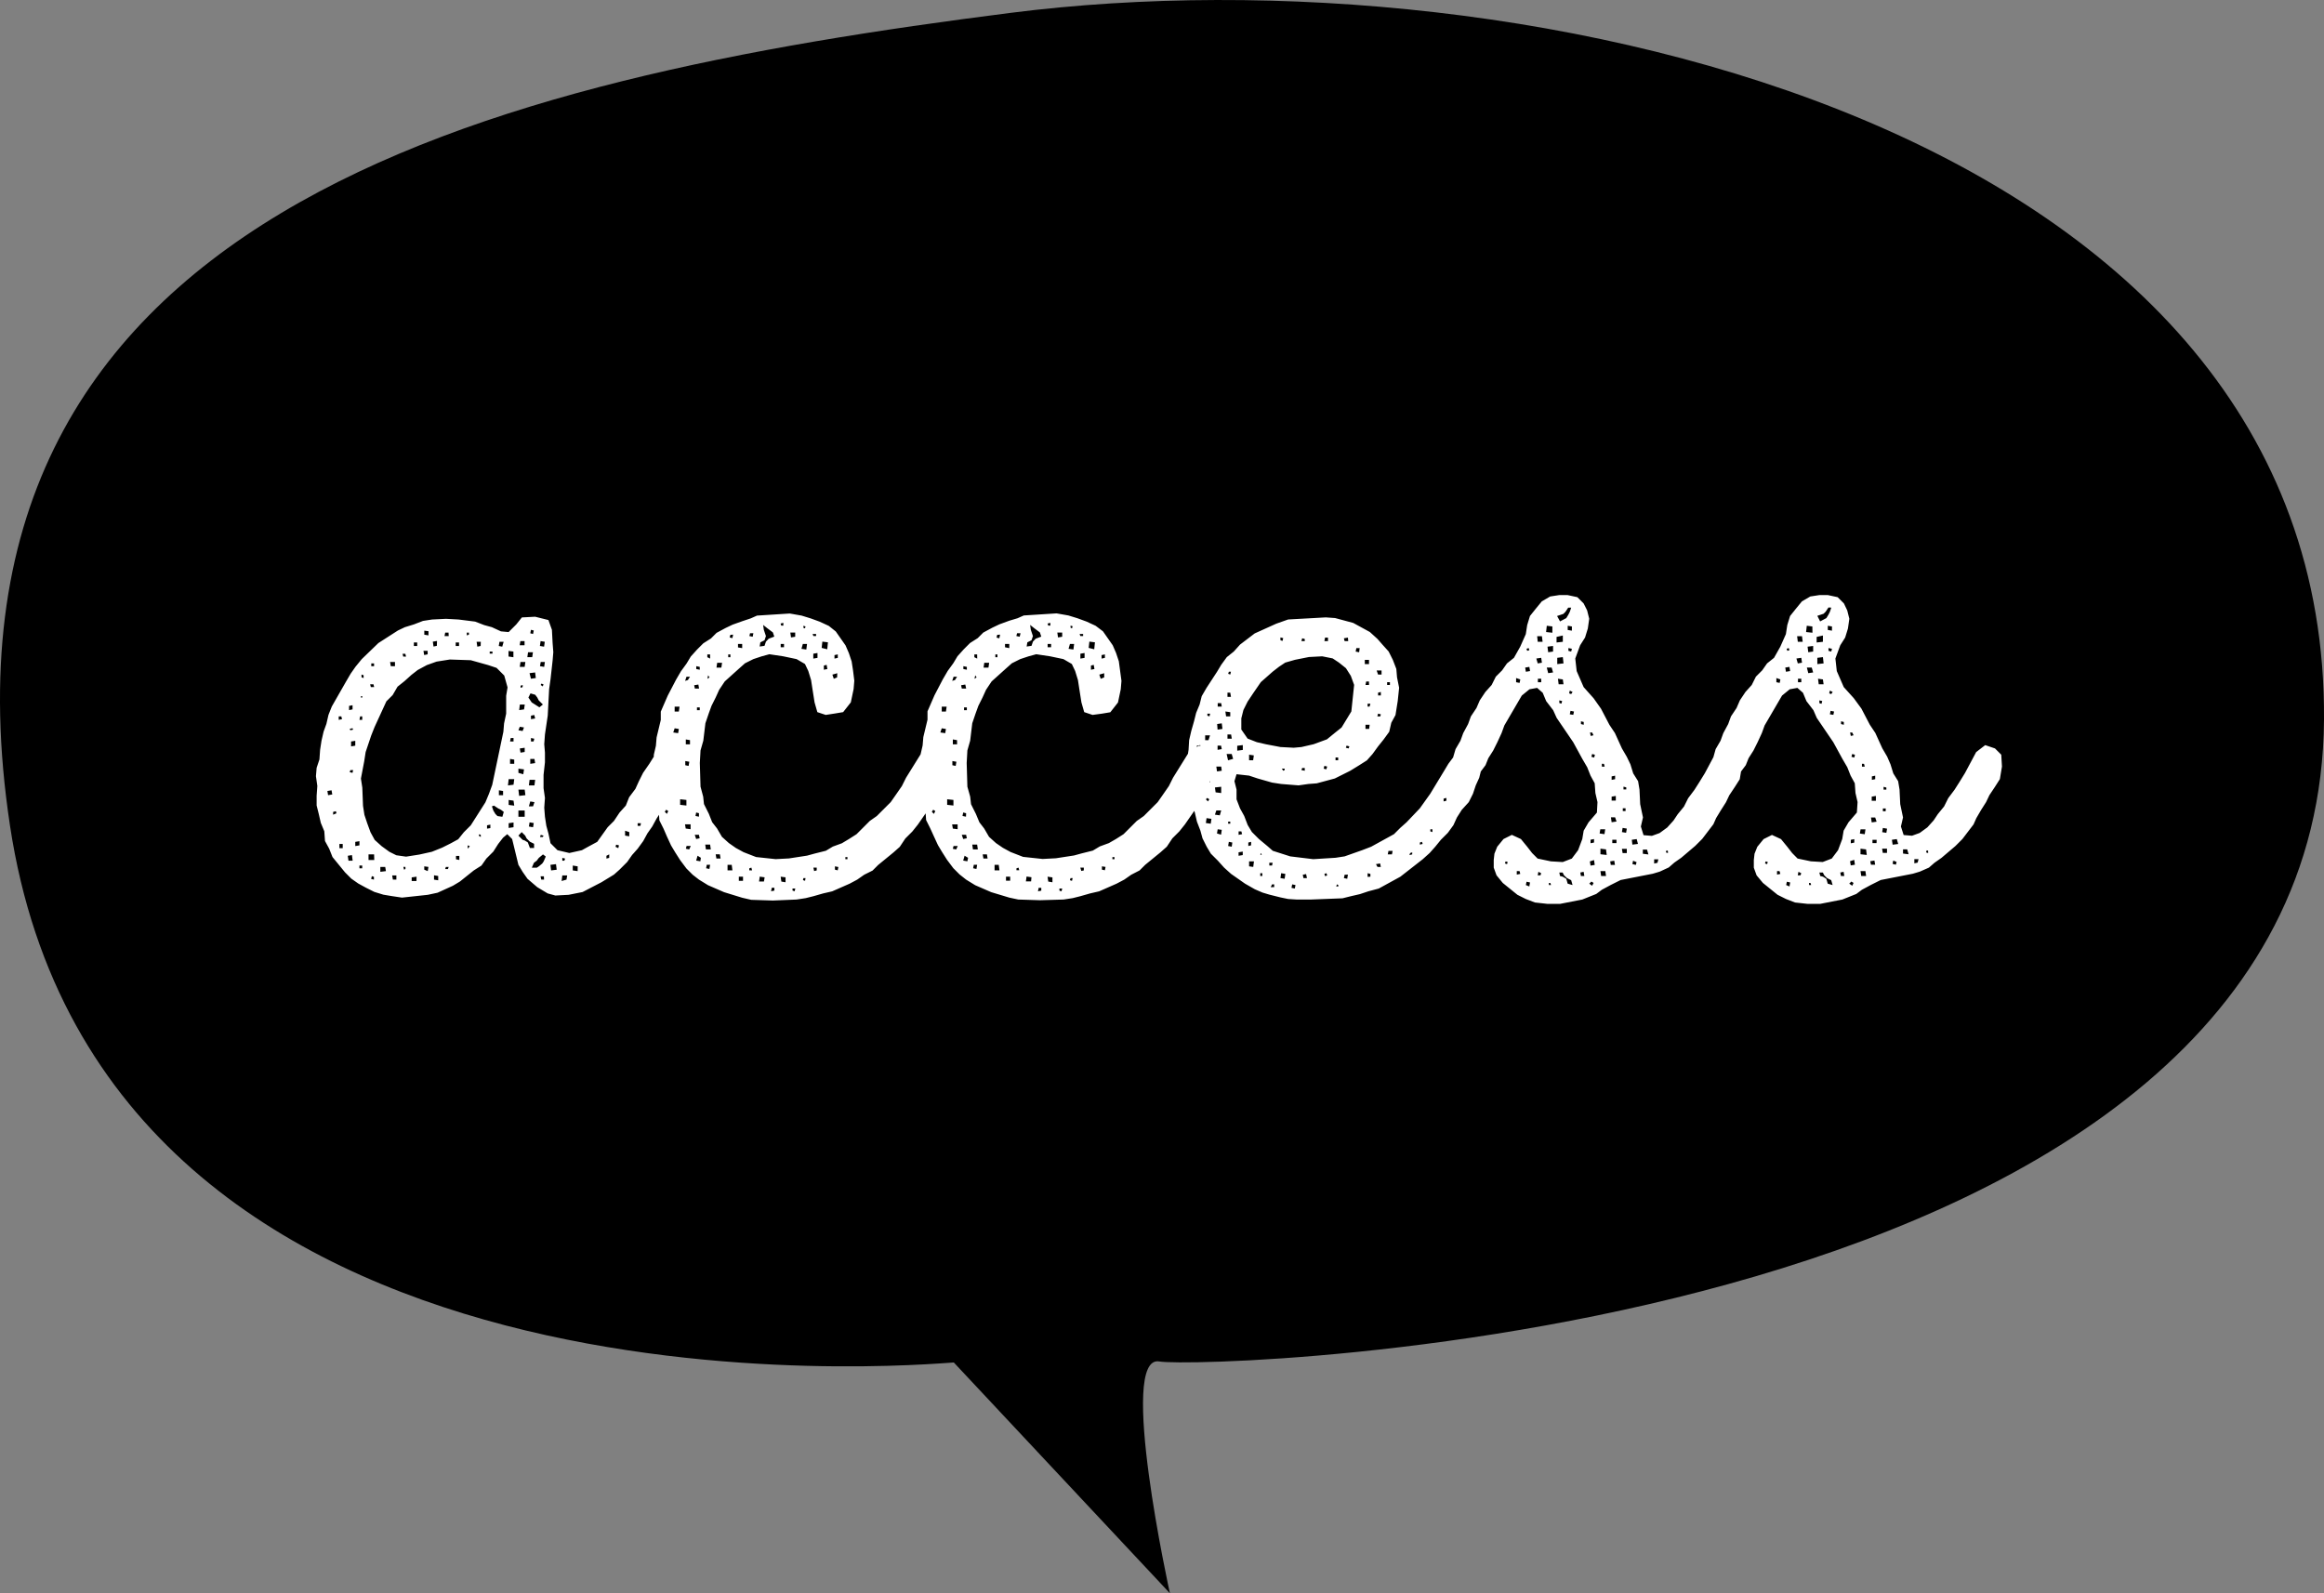
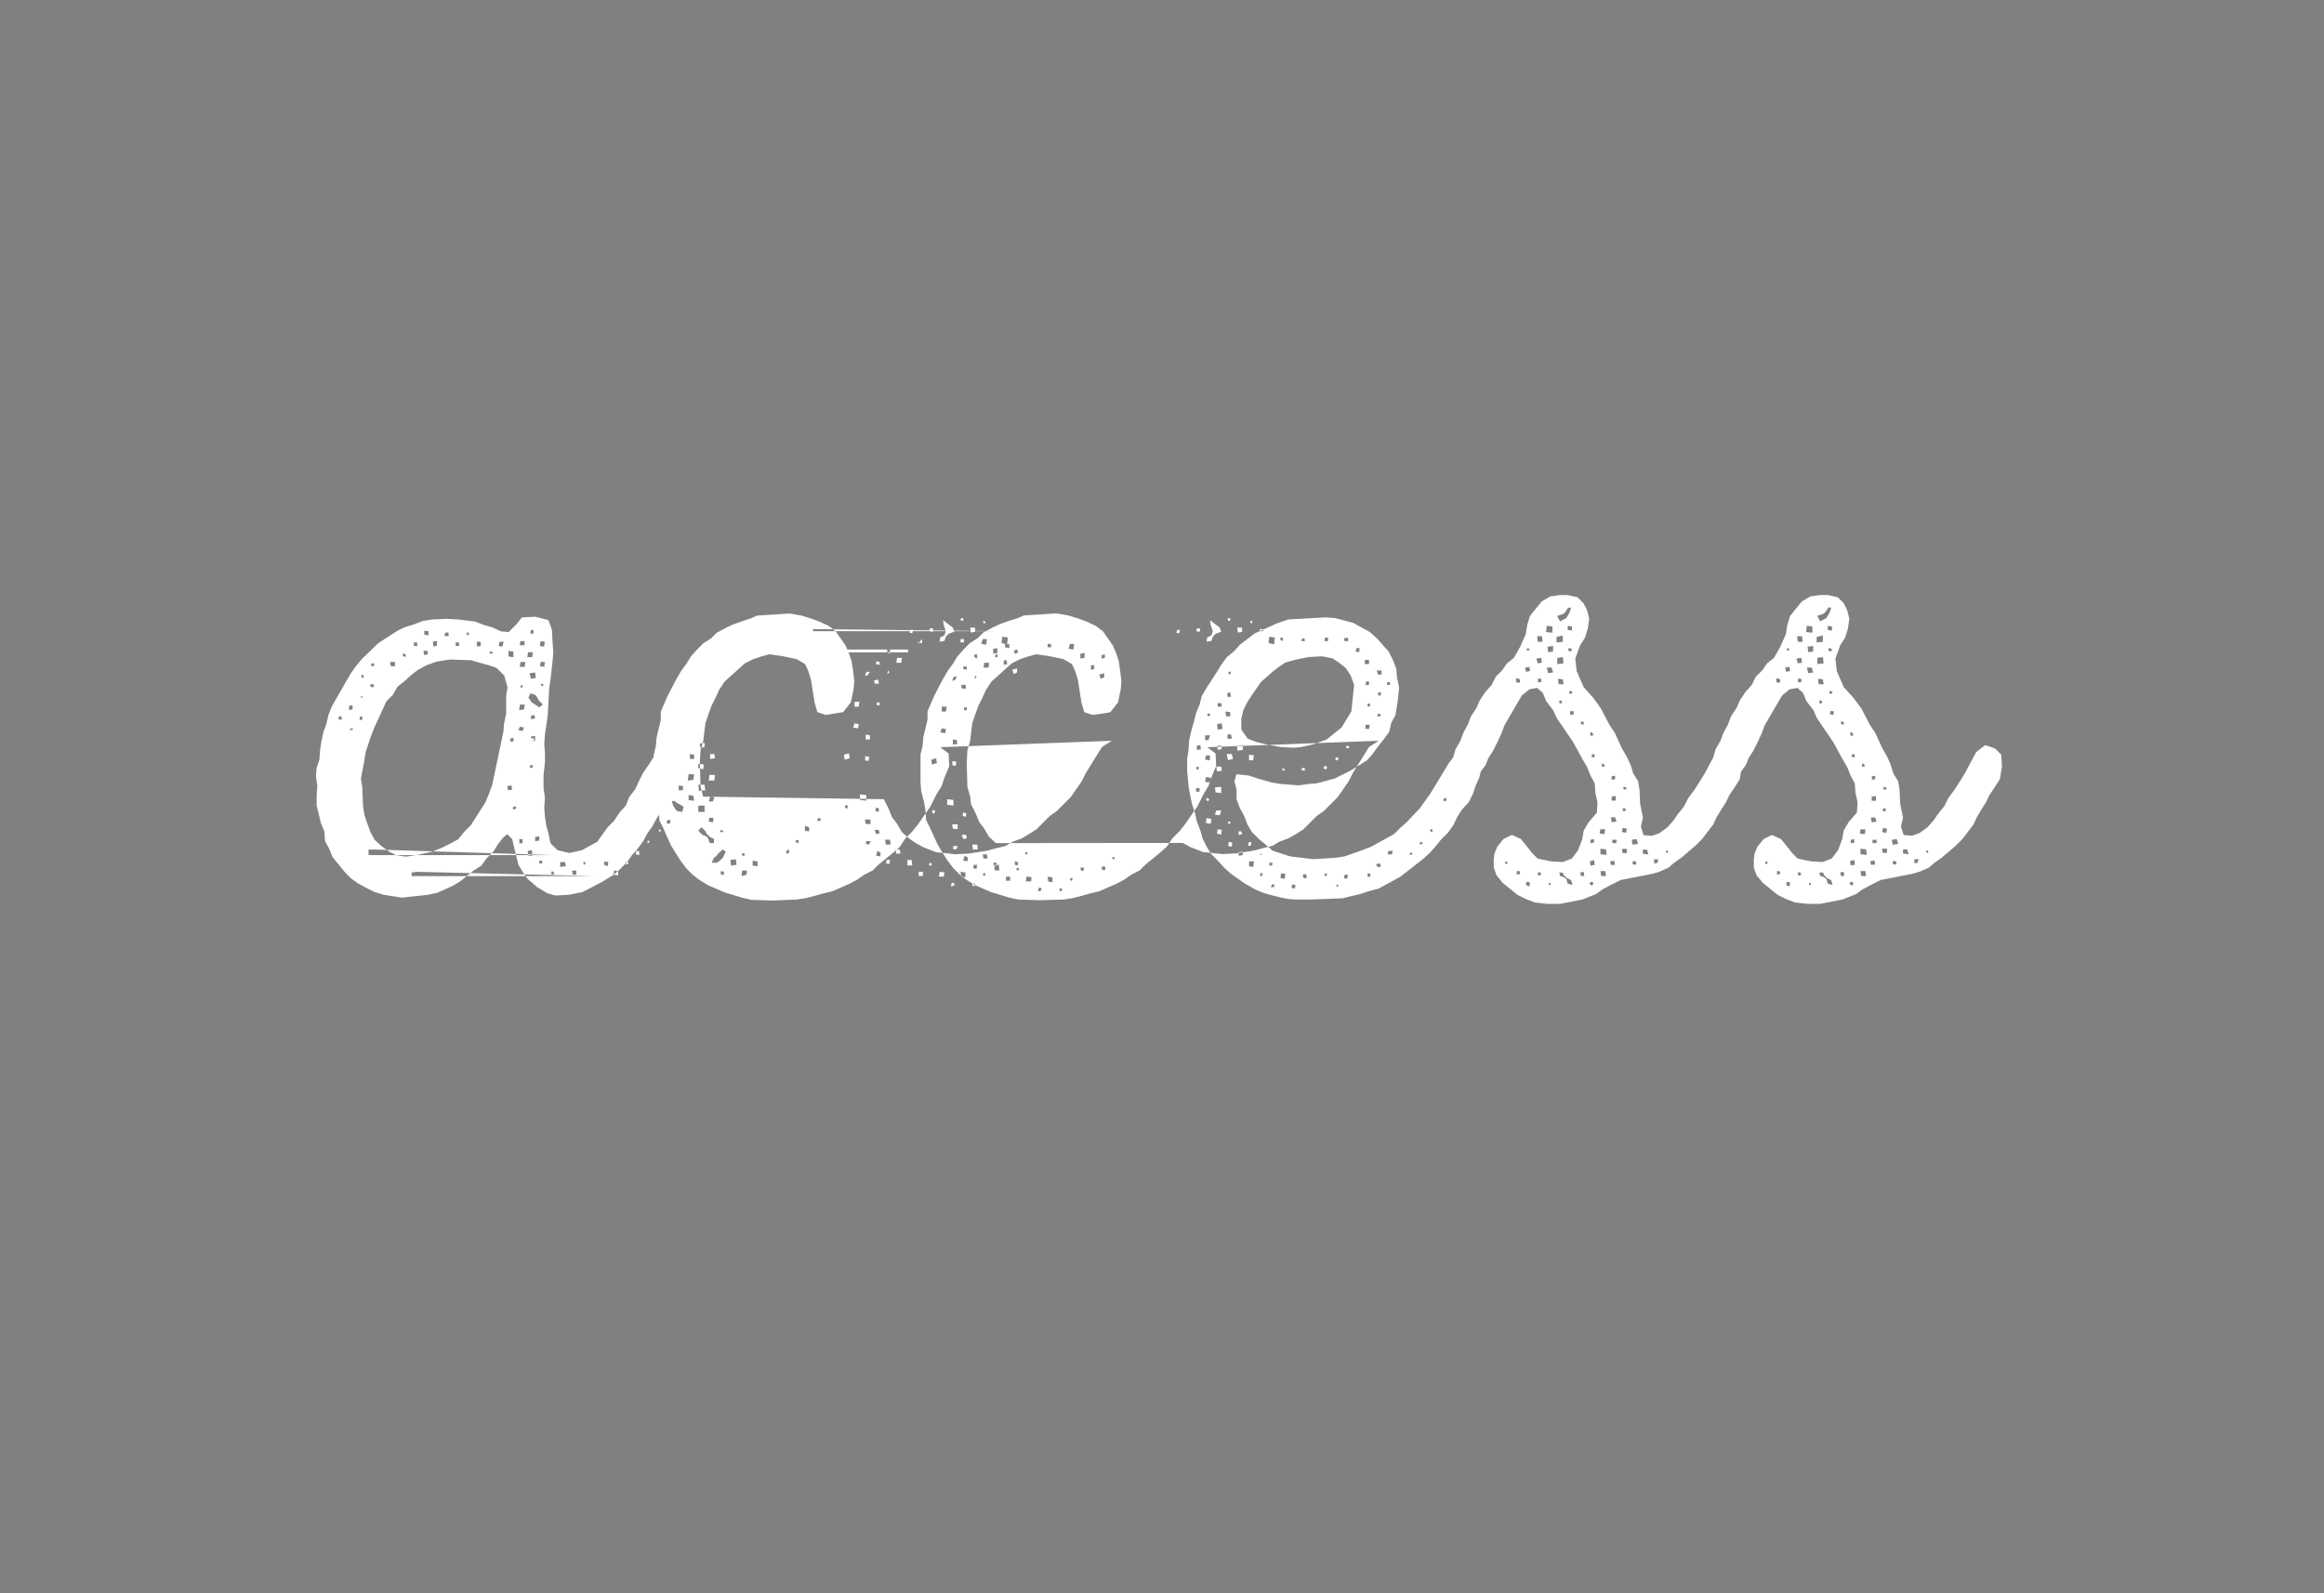
<svg xmlns="http://www.w3.org/2000/svg" width="70" height="48">
  <rect width="100%" height="100%" fill="#808080" stroke="none" />
-   <path data-name="パス 601" d="M28.729 41.047C27.788 41.1 3.1 43.4.3 24.869S14.815 2.372 30.451.386 70.124 3.874 70 21.681c-.132 18.695-33.8 19.572-35.076 19.336S35.238 48 35.238 48z" />
-   <path data-name="パス 6524" d="M12.108 27.042l.777-.084.294-.063.462-.21.21-.126.42-.336.231-.147.147-.21.21-.21.147-.231.147-.189.126-.105.147.147.189.777.126.21.147.21.294.252.315.189.231.063.4-.021.42-.084.567-.294.378-.231.167-.149.231-.231.147-.21.168-.189.168-.231.126-.231.147-.21.126-.231.147-.231.273-.5.107-.236.147-.231.084-.378-.042-.378-.21-.168-.279-.081-.231.21-.21.336-.189.273-.126.252-.105.231-.189.252-.1.252-.189.21-.168.252-.189.189-.315.441-.273.147-.189.105-.378.084-.357-.084-.21-.21-.063-.294-.063-.231-.042-.273-.021-.273.021-.294-.042-.294v-.4l.042-.378v-.294l-.021-.252.021-.294.084-.567.042-.8.042-.294.063-.567.021-.252-.021-.273-.021-.4-.105-.294-.4-.1-.4.021-.168.21-.231.231-.231-.021-.273-.126-.231-.063-.273-.105-.5-.063-.378-.021-.42.021-.273.042-.273.105-.273.084-.21.1-.588.378-.5.483-.189.231-.147.21-.147.252-.42.735-.1.252-.063.273-.084.231-.063.273-.042.273-.021.294-.084.252-.021.252.042.294-.021.294v.294l.063.252.063.273.105.252.021.294.126.231.1.252.378.462.189.189.21.147.231.126.252.126.273.084.252.042zm3.948-7.942l-.084-.021.021-.105.084.021zm-3.15-.084v.126l-.126-.021V19zm.609.147h-.126l.021-.105h.1zm.609-.042l-.063.021v-.084h.063zm-.966.336l-.1.021-.021-.147.126-.021zm2.642-.017h-.147l.021-.126h.126zm.588.042l-.126-.021.021-.147.126.021zm-1.911-.021l-.1.021-.021-.147h.126zm.546 0l.021-.126h.126l-.042.147zm-2.457-.105v.105h-.1v-.105zm1.26 0v.105h-.1v-.105zm-1.05.378l-.021-.126h.126v.105zm2.688-.105v.171l-.147-.021v-.168zm-.714 0h.084v.063h-.084zm1.281.168h-.147l.021-.147h.147zm-3.822-.1l.021.084h-.084l-.021-.084zm.8 5.964l-.378.084-.4.063-.294-.042-.21-.105-.231-.168-.21-.189-.126-.231-.1-.273-.084-.252-.042-.273-.021-.546-.042-.273.1-.525.042-.273.168-.5.1-.252.357-.777.189-.189.147-.252.21-.168.21-.189.189-.147.273-.147.294-.105.4-.063.63.021.525.147.252.084.231.231.1.357-.042.252v.539l-.063.294-.021.252-.336 1.6-.1.273-.105.252-.441.693-.21.21-.168.21-.231.126-.252.126zm-1.238-5.591l-.021-.126h.147v.126zm4.032.021h-.147l.021-.147h.147zm.588 0l-.126-.021.021-.126h.126zm-5.208-.021v-.084h.084v.084zm4.956.357l-.147.021-.042-.168.168-.021zm-5.25-.021v-.084l.063.021v.084zm5.481.21l-.021.063-.063-.042.021-.042zm-5.1.084h-.1l-.021-.084h.1zm4.41.021v-.063l.063-.021v.063zm.441.21l.063.084.042.084.126.126-.105.084-.231-.147-.1-.147.063-.126zm-5.208.084h-.042v-.042h.042zm4.725.378l.021-.168h.147l-.021.147zm-5.019-.021l-.105.021v-.126l.105-.021zm5.5.273l-.126.021v-.105l.1-.021zm-5.838-.063l.021.084-.1.021v-.105zm.63.105h-.084l.021-.105h.063zm4.83.336L15.615 22l.042-.105.126.021zm-5.124-.084l.021.042-.085.019-.021-.042zm4.746.4l.021-.105h.084v.105zm.63 0v-.105l.1.021-.021.084zm-5.418.147v-.147l.126-.021v.147zm5.229.042v.126l-.126.021-.021-.126zm-.315.483h-.126v-.147l.126.021zm.609-.147l.021.126-.147.021v-.147zm-.315.315l-.021.147-.147-.042v-.126zm-5.166.105l-.084-.021.021-.063h.084zm4.683.378l.021-.189h.168l-.021.168zm.819-.168l-.021.168h-.168l.021-.168zm-.294.462l-.189.021-.021-.189h.189zm-5.817-.021l-.126.021-.021-.126.126-.021zm5.145.021h-.126v-.147l.126.021zm.336.315l-.168-.021v-.15l.147.021zm.609-.105l-.042.126h-.126l.042-.147zm-1.218.105l.126.084.084.042.084.063-.042.147-.147-.021-.063-.063-.063-.105-.042-.126zm.924.336h-.189v-.189h.189zm-5.67-.105l-.1.042v-.084l.084-.021zm5.334.42l-.147.021V24.8l.147-.021zm.462-.021l.021-.126.126.021-.021.126zm3.36-.021h-.084v-.08h.1zm-4.62.084v-.1l.1-.021v.105zm4.284.231l-.126-.021v-.147l.126.042zm-3.15.126l-.064-.021-.126-.126.1-.105.105.105.042.084.1.1.126.063v.126h-.126l-.063-.168zm-1.323-.105l-.063-.042.021-.042.042.021zm1.785 0l.021-.063.084.021-.021.042zm-5.565.273v-.126l.126-.021v.126zm-.378.063h-.1v-.126h.1zm8.3 0l-.084-.042.021-.063.084.021zm-4.536 0v-.084l.063.021-.042.063zm-2.814.357H11.1v-.169h.168zm4.746.231l.063-.147.084-.063.063-.084.126-.105.084.063-.063.147-.042.063-.1.084-.063.042zm2.331-.4v.105l-.084.021v-.084zm-7.728.189h-.126l-.021-.147.126-.021zm3.213-.021l-.1-.021v-.1h.1zm3.165.021h-.063v-.084l.084.021zm-.4.294l-.021-.168.168-.021.021.168zm-5.69-.063h-.084v-.084h.084zm6.489.084l-.147-.021v-.147l.148.024zm-4.494-.126l-.021.126-.105-.044v-.1zm-1.281.126l-.168.021v-.147h.147zm.588-.126v.063l-.042.019-.021-.084zm1.281.063h-.084l.021-.063h.084zm-1.659.319l-.021-.126h.126v.126zm1.365.021l-.126-.021v-.13l.126.021zm3.864-.021l-.147.042.021-.168h.147zm-5.8-.084v.084l-.084-.021.021-.084zm5.124.084h-.084l-.021-.1h.1zm-3.843.042H12.4v-.109l.147-.021zm15.524-4.078l-.294.189-.483.777-.126.252-.189.273-.147.21-.42.42-.21.147-.4.4-.231.147-.21.126-.273.1-.21.126-.336.084-.231.063-.546.084-.4.021-.588-.063-.378-.147-.231-.126-.21-.147-.21-.189-.147-.252-.147-.189-.1-.252-.147-.294L21.18 24l-.08-.3-.021-.714.021-.378.084-.294.063-.525.1-.294.084-.231.126-.252.105-.231.168-.252.42-.378.189-.168.252-.126.252-.084.231-.063.42.063.4.084.252.147.1.21.084.273.042.273.063.4.084.294.252.084.273-.042.252-.042.231-.294.084-.4.021-.252-.038-.308-.042-.273-.084-.252-.1-.231-.294-.42-.21-.168-.273-.126-.273-.1-.273-.084-.357-.063-.987.063-.189.084-.252.084-.294.105-.21.1-.273.147-.168.168-.231.147-.189.189-.189.21-.126.21-.168.231-.147.252-.252.483-.21.483v.252l-.126.525-.021.252-.063.273v.84l.021.273.084.315.042.252.021.294.126.252.1.231.126.273.126.21.147.231.189.252.189.189.189.147.273.168.483.21.546.168.273.063.651.021.714-.03.273-.042L24.5 27l.294-.084.273-.063.525-.231.228-.122.21-.147.252-.126.168-.168.462-.378.189-.168.168-.252.21-.21.168-.21.378-.546.189-.378.147-.231.084-.252.147-.357-.021-.377-.252-.189zm-4.473-3.7v.084h-.063l-.021-.063zm-.525.567l-.042.126-.147.021.021-.126.126-.063.042-.126-.063-.189-.021-.147.126.1.168.126.042.126-.168.063zm1.176-.4l-.046-.016v-.063l.063.021zm-.294.126v.126l-.126.021-.021-.147zm-1.281.126l-.1-.021.021-.084h.1zm1.911-.021H24.5l-.024-.062h.105zm-2.5-.042l-.021.105-.084-.021.023-.079zm2.835.441l-.168-.042.021-.189.168.021zm-2.562-.161v.126l-.126-.021V19.4zm1.26 0v.1h-.1v-.1zm.693 0l-.021.168-.147-.021.042-.147zm.315.42l-.126.021v-.147l.126-.021zm-3.234.021l-.084-.042v-.084h.084zm.546-.042v-.084H22v.085zm3.3.021l-.1.021v-.105l.1-.021zm-3.507.294h-.147l.021-.147h.147zm3.087.063v-.126l.084-.021.021.126zm-3.738 0l-.105-.021v-.086l.105.021zm4.137.231l-.1.042-.042-.126.147-.042zm-3.906.042l.021-.105.042.063zm-.672.063l.042-.126h.105l-.063.1zm.42.231h-.126l-.021-.1.126-.021zm-.609.693h-.126v-.147h.147zm.546-.042v-.084h.084v.084zm-.567.693l-.147-.021.042-.126.126.021zm.357.336h-.126v-.147l.126.021zm-.63.42l.021.147-.147.042-.027-.149zm.609.105l-.021.126-.1-.021v-.126zm-.087 1.151v.168l-.189-.021v-.168zm-.588.42l-.063-.063.042-.063.063.042zm.966.084l-.105-.021.021-.105.084.021zm-.252.231v.147l-.147-.021-.021-.126zm.168.441l-.042-.126h.126l.021.105zm.441.315h-.147l-.021-.147h.147zm-.651 0l-.1-.021.021-.084h.126zm.945.273h-.126l-.021-.126h.126zm-.609.084l-.126-.021.042-.147.1.063zm4.431-.063h-.063v-.063h.063zm-4.158.294l-.1-.021.021-.105h.1zm.693.042h-.147v-.166h.126zm3.192-.1l-.021.1-.083-.021v-.1zm-2.6.1h-.084v-.061l.063-.021zm1.869.021l-.022-.103h.1v.084zm-2.142.294h-.126v-.124h.126zm.63.021h-.147l.021-.147.147.021zm.651-.126v.149l-.126-.021-.021-.147zm.588.105l-.063-.021.014-.061h.063zm-.924.21v.084l-.1.021.021-.105zm.63.021l-.021.084-.063-.021v-.061zm12.155-4.303l-.294.189-.483.777-.126.252-.189.273-.147.21-.42.42-.21.147-.4.4-.231.147-.21.121-.273.1-.21.126-.336.084-.231.063-.546.084-.4.021-.588-.063-.378-.147-.231-.126L30 25.4l-.21-.189-.147-.252-.143-.185-.105-.252-.147-.294-.026-.228-.084-.3-.021-.714.021-.378.084-.294.063-.525.1-.294.084-.231.126-.252.105-.231.168-.252.42-.378.189-.168.252-.126.252-.084.231-.063.42.063.4.084.252.147.1.21.084.273.042.273.063.4.084.294.252.084.282-.038.252-.042.231-.294.084-.4.021-.252-.042-.312-.037-.277-.084-.252-.1-.231-.294-.42-.222-.168-.273-.126-.273-.1-.273-.084-.357-.063-.987.063-.189.084-.248.074-.3.11-.21.1-.273.147-.168.168-.231.147-.189.189-.189.21-.126.21-.168.231-.147.252-.252.483-.21.483v.252l-.126.525-.021.252-.063.273v.84l.021.273.084.315.042.252.021.294.126.252.105.231.126.273.126.21.147.231.189.252.189.189.197.156.273.168.483.21.544.164.271.058.651.021.714-.021.273-.042.231-.058.294-.084.273-.063.525-.231.231-.122.21-.147.252-.13.168-.168.462-.378.189-.168.168-.252.21-.21.168-.21.378-.546.189-.378.143-.231.084-.252.147-.357-.017-.373-.252-.189zm-4.473-3.7v.084h-.063l-.021-.063zm-.525.567l-.042.126-.147.021.021-.126.126-.063.042-.126-.063-.189-.021-.147.126.1.168.126.042.126-.168.063zm1.176-.4l-.042-.021v-.063l.063.021zm-.294.126v.126l-.126.021-.021-.147zm-1.281.126l-.1-.021.021-.084h.105zm1.911-.021h-.084l-.021-.062h.105zm-2.5-.042l-.024.11-.084-.021.021-.084zm2.835.441l-.168-.042.021-.189.168.021zM30.4 19.4v.126l-.128-.026v-.1zm1.26 0v.1h-.105v-.1zm.693 0l-.021.168-.147-.021.042-.147zm.315.42l-.126.021v-.147l.126-.021zm-3.234.021l-.086-.041v-.084h.084zm.546-.042v-.084h.063v.085zm3.3.021l-.1.021v-.105l.1-.021zm-3.507.294h-.147l.021-.147h.147zm3.087.063v-.126l.084-.021.021.126zm-3.738 0l-.105-.021v-.086l.105.021zm4.137.231l-.105.042-.042-.126.147-.042zm-3.906.042l.021-.105.042.063zm-.672.063l.042-.126h.105l-.063.1zm.42.231h-.131l-.021-.1.126-.021zm-.609.693h-.126v-.147h.147zm.546-.042v-.084h.084v.084zm-.567.693l-.147-.021.042-.126.126.021zm.357.336H28.7v-.147l.126.021zm-.63.42l.021.147-.147.042-.021-.147zm.609.105l-.021.126-.1-.021v-.126zm-.089 1.151v.168l-.189-.021v-.168zm-.588.42l-.063-.063.042-.063.063.042zm.966.084l-.105-.021.021-.105.088.022zm-.252.231v.147l-.144-.019-.021-.126zm.168.441l-.042-.126h.13l.021.105zm.441.315h-.147l-.021-.147h.147zm-.651 0l-.102-.019.021-.084h.126zm.945.273h-.126l-.021-.124h.126zm-.609.084l-.126-.021.042-.147.105.063zm4.431-.063h-.063v-.063h.063zm-4.158.294l-.1-.021.021-.105h.1zm.693.042h-.147v-.166h.126zm3.196-.103l-.021.1-.088-.018v-.1zm-2.6.1h-.084v-.058l.063-.021zm1.869.021l-.029-.1h.105v.084zm-2.142.294h-.126v-.121h.126zm.63.021H30.9l.021-.147.147.021zm.643-.121v.147l-.126-.021-.021-.147zm.588.105l-.063-.021.021-.063h.063zm-.924.21v.084l-.1.021.021-.105zm.63.021l-.021.084-.063-.021v-.063zm7.057.331h.441l.945-.037.252-.063.273-.063.252-.084.315-.084.651-.357.672-.525.21-.189.168-.189.17-.209.21-.21.168-.231.105-.231.147-.231.21-.231.126-.252.084-.252.105-.231.1-.4-.021-.315-.21-.189-.252-.084-.294.231-.252.336-.126.21-.42.693-.315.441-.4.42-.189.168-.189.189-.687.378-.273.105-.527.186-.273.042-.672.042-.693-.084-.525-.168-.168-.147-.252-.21-.21-.21-.126-.21-.105-.273-.126-.228-.105-.273v-.294l-.063-.252.063-.21.378.042.252.084.441.126.273.042.525.042.294-.042.252-.019.546-.147.462-.231.273-.168.231-.147.168-.189.168-.231.168-.21.168-.231.063-.273.126-.231.067-.422.042-.4-.063-.315-.021-.252-.105-.273-.126-.252-.189-.21-.147-.168-.231-.21-.5-.273-.546-.147-.281-.02-1.133.063-.357.126-.651.294-.441.336-.189.21-.21.168-.168.231-.126.21-.315.483-.147.252-.063.252-.105.252-.063.252-.084.294-.064.277-.017.29-.042.273v.378l.042.441.042.252.063.294.084.252.063.273.105.273.063.231.126.252.126.21.21.21.189.21.21.189.42.294.294.168.231.1.21.063.336.084.228.047zm-.4-7.875l-.021.084-.063-.021v-.084zm1.349.089h-.109l.021-.105H40zm.609 0H40.5l-.021-.084.121-.021zm-1.309-.063v.063h-.1l.021-.084zm1.638.4l-.105-.021.021-.105h.1zm-3.36 2.6l-.189-.273v-.336l.063-.252.126-.252.168-.252.231-.336.357-.315.189-.147.189-.126.294-.084.42-.084.4-.021.315.063.189.126.21.168.147.231.1.273-.084.8-.294.483-.21.168-.231.189-.4.147-.368.085-.231.021-.4-.021-.441-.084-.273-.063zm3.657-2.244h-.126v-.126h.126zm.378.315h-.105l-.042-.122h.147zm-4.557 0l-.063-.022.021-.063h.063zm4.179.315h-.106l.021-.105h.084zm.546 0v-.084h.084v.084zm-.189.21v.105h-.084v-.084zm-4.62.147v-.126h.084l.021.126zm-.172.294h-.122v-.105h.105zm4.452 0h-.059V21.2h.084zm-4.322.294l-.021-.147.147.021v.126zm-.5 0l-.063-.021V21.5h.084zm5.145 0h-.088l.021-.082.084.021zm-4.914.231l.139-.021.021.168-.147.021zm4.578.147h-.11v-.126h.126zm-4.158.168l.021.126h-.13v-.126zm-.781.172v-.147h.147l-.047.147zm-.126.273l-.126.021v-.126l.105-.021zm1.092.042v-.147l.168-.021v.147zm-.466-.046l-.126.021v-.126h.105zm3.759-.105l.084.021-.021.063-.084-.021zm-3.57.441l-.042-.189h.153l.042.147zm.777-.147l-.021.147h-.122v-.168zm-1.323.147l-.143-.021.021-.126h.126zm3.864-.084v.084h-.08v-.084zm-.357.357l-.08-.021.021-.084.084.021zm-3.839-.063l-.021.085-.063-.042.021-.063zm.546.126l-.021-.147h.147l.017.126zm2.643-.021l-.1-.02.021-.063h.079zm-.606-.02l-.042.021-.042-.064h.084zm-2.226.23l-.021.147-.147-.021.021-.147zm.315.273v.189l-.168-.021-.021-.147zm-.756.147v-.105h.105v.105zm.357.294l-.063-.063.042-.042.063.042zm7.182-.021l-.084.021v-.084l.084-.021zm-6.825.441l-.147-.021.042-.126h.147zm-.42.231l.021-.147.147.021-.021.147zm.735-.042v.063h-.063v-.063zm-.4.357l.021-.126.123.016-.021.147zm6.489-.042l-.063-.021v-.063h.063zm-5.733.063l-.105.021v-.105h.084zm-.42.357l.021-.126.105.021-.018.126zm.608-.105l.084-.021v.105l-.084.021zm5.23-.021l.021.063-.084.021v-.063zm-1.03.378l.021-.105h.126l-.021.105zm-4.494.042v-.105l.126-.021v.105zm5.23-.042l-.084.021.022-.061.063-.021zM38 25.761l-.041-.021.021-.04.02.04zm-.252.357l-.125-.018v-.15h.147zm.567-.042h-.083v-.084h.1zm3.255-.063l.021.105h-.1l-.046-.084zm-3.548.294v.084h-.063v-.084zm.672.168l-.126-.021.021-.147.126.021zm1.281-.1l-.063.021-.021-.068.063-.021zm1.218.042v-.11l.084.021v.084zm-1.827.037h-.105l-.021-.1.1-.021zm1.234-.105l-.021.126-.1-.021.021-.1zm-2.221.294v.084h-.105l.042-.084zm.521.105l.021-.105.1.021-.021.105zm1.348-.042l.021-.063.042.021v.042zm5.985.483l.378.042h.378l.671-.131.42-.168.168-.126.273-.147.294-.147.966-.189.21-.063.273-.126.168-.147.21-.147.42-.357.21-.21.336-.441.084-.189.148-.243.147-.231.1-.21.168-.252.147-.231.063-.378-.021-.357-.189-.189-.294-.1-.273.21-.336.63-.168.273-.147.231-.189.252-.126.252-.189.231-.126.189-.189.21-.231.168-.231.084-.252-.021-.08-.261.063-.273-.084-.4-.021-.441-.042-.252-.147-.234-.084-.273L49 22.8l-.147-.252-.21-.462-.168-.252-.252-.483-.223-.315-.3-.336-.21-.483-.042-.378.147-.4.147-.231.084-.273.042-.294-.063-.252-.105-.209-.189-.189-.294-.063h-.252l-.273.042-.252.147-.189.231-.168.21-.083.273-.042.273-.168.378-.189.336-.21.168-.147.21-.189.189-.126.252-.189.21-.168.252-.1.231-.168.252-.084.231-.147.273-.084.231-.147.252-.105.357.042.378.21.168.231.084.273-.168.252-.336.084-.21.147-.231.126-.252.126-.273.084-.231.525-.9.231-.189.231-.042.168.147.105.252.21.273.105.231.5.735.273.5.147.252.1.252.126.231.021.294.063.273-.017.316-.252.294-.147.252-.042.252-.126.336-.189.252-.273.105-.357-.021-.4-.084-.166-.166-.148-.191-.189-.231-.273-.126-.252.126-.189.231-.084.21-.021.189v.231l.084.231.189.231.441.357.252.126zm1.092-8.883l-.042.126-.042.084-.063.105-.189.1-.089-.163.189-.063.063-.063.084-.126zm-.567.756l-.189-.021.021-.189.168.021zm.588-.189V19l-.126-.021v-.126zm-.462.483v-.168l.189-.042v.189zm-.441-.189l.021.168h-.147l-.017-.168zm.189.483l-.021-.168.168-.021v.168zm-.588-.126l.021.063-.065.021-.021-.063zm1.281.105l-.084-.021v-.084l.105.021zm-.231.357l-.189.021v-.189l.168-.021zm-.777 0l-.042-.147.147-.021.021.147zm-.231.231l-.126.021-.021-.126.126-.021zm.693.042l-.147.021-.042-.168h.147zm-.987.21l-.021.105-.105-.021v-.126zm.63-.021v.105h-.1v-.105zm.672.168h-.147l-.021-.168.147.021zm.273.231l-.042.063-.063-.021.021-.084zm-.315.273l-.022.08-.063-.021V21.1zm.231.4l.021-.105.105.021-.021.1zm.42.231v.084l-.084-.021v-.084zm.294.4l-.084.021-.021-.105h.063zm.021.672l-.084-.023.021-.084.084.021zm.294.189l.021.084h-.084v-.086zm.336.462l-.105.021v-.105l.105-.021zm.252.226l.084.021v.063H48.9zm-.231.42h-.126V24l.126-.021zm.294.315h-.084v-.084h.084zm-.42.336l-.021-.147h.126l.042.126zm.457.192l-.021.126-.126-.021.021-.126zm-.672.168l-.147-.021.021-.126h.147zm-.42.168l.105-.021v.105l-.105.021zm1.428.126l-.168.021-.017-.146.147-.021zm-.647-.025h-.126v-.1h.126zm-.315.189l.021.168-.189-.021v-.168zM49 25.7h-.126l-.021-.126H49zm.609-.105l.042.147-.168-.021v-.126zm.63.042v.063l-.063-.021.021-.063zm-.315.357l-.1.021v-.126h.126zm-1.89.063l-.126.021-.021-.126.126-.042zm.588-.126l.021.126h-.126l-.017-.107zm.546.1l.021-.1.105.042-.021.084zm-3.839-.018l.021-.063.063.021-.021.063zm.462.315l-.105.021v-.105h.084zm2.436.063l-.021-.147h.147l.021.147zM46.4 26.37h-.084l.021-.105.084.042zm1.218.021l-.018-.105.1-.021.021.126zm-.42.063l.126.063.042.147-.147-.042-.042-.147-.105-.063-.084-.021-.021-.105h.1l.042.084zm-1.134.252l-.105-.042.021-.1.105.021zm1.89-.021l-.084-.063.063-.063.067.041zm-1.3-.021V26.6h.042l.021.063zm7.413.525l.378.042h.378l.67-.131.42-.168.168-.126.273-.147.294-.147.966-.189.21-.063.276-.121.168-.147.21-.147.42-.357.21-.21.336-.441.084-.189.147-.252.147-.231.1-.21.168-.252.147-.231.063-.378-.021-.357-.189-.189-.294-.1-.273.21-.336.63-.168.273-.147.231-.189.252-.126.252-.189.231-.126.189-.189.21-.231.168-.231.084-.252-.021-.082-.257.063-.273-.084-.4-.021-.441-.042-.252-.146-.234-.084-.273-.1-.231-.147-.252-.21-.462-.168-.252-.252-.483-.231-.315-.3-.332-.21-.483-.042-.378.147-.4.147-.231.084-.273.042-.294-.063-.251-.1-.21-.189-.189-.294-.063H54.8l-.273.042-.252.147-.189.231-.168.21-.084.273-.042.273-.168.378-.189.336-.21.168-.147.21-.189.189-.126.252-.189.21-.168.252-.1.231-.168.252-.084.231-.147.273-.084.231-.147.252-.1.357.042.378.21.168.231.084.273-.168.252-.336.084-.21.147-.231.126-.252.126-.273.084-.231.525-.9.231-.189.231-.042.168.147.105.252.21.273.1.231.5.735.273.5.147.252.1.252.126.231.021.294.063.273-.021.315-.252.294-.147.252-.042.252-.126.336-.189.252-.273.105-.357-.021-.4-.084-.163-.165-.147-.189-.189-.231-.273-.126-.252.126-.189.231-.084.21-.021.189v.231l.084.231.19.228.441.357.252.126zm1.092-8.883l-.042.126-.042.084-.063.105-.189.1-.084-.168.189-.063.063-.063.084-.126zm-.567.756l-.192-.021.021-.189.168.021zm.588-.189V19l-.126-.021v-.126zm-.462.483v-.168l.189-.042v.189zm-.441-.189l.021.168h-.147l-.021-.168zm.189.483l-.021-.168.168-.021v.168zm-.588-.126l.021.063-.063.021-.021-.063zm1.281.105l-.084-.021v-.084l.105.021zm-.231.357l-.189.021v-.189l.168-.021zm-.777 0l-.042-.147.147-.021.021.147zm-.231.231l-.126.021-.021-.126.126-.021zm.693.042l-.147.021-.042-.168h.147zm-.987.21l-.021.105-.1-.021v-.126zm.63-.021v.105h-.1v-.105zm.672.168h-.147l-.021-.168.147.021zm.273.231l-.042.063-.063-.021.021-.084zm-.315.273l-.021.084-.065-.021V21.1zm.231.4l.021-.105.105.021-.021.1zm.42.231v.084l-.084-.021v-.084zm.294.4l-.084.021-.021-.105h.063zm.021.672l-.085-.023.021-.084.084.021zm.294.189l.021.084h-.084v-.086zm.336.462l-.1.021v-.105l.1-.021zm.252.231l.084.021v.063h-.084zm-.231.42h-.126V24l.126-.021zm.294.315h-.084v-.084h.087zm-.42.336l-.021-.147h.126l.042.126zm.462.189l-.021.126-.126-.021.021-.126zm-.672.168l-.147-.021.021-.126h.147zm-.42.168l.105-.021v.105l-.105.021zm1.428.126l-.168.021-.022-.148.147-.021zm-.653-.027H56.4v-.1h.126zm-.315.189l.021.168-.189-.021v-.168zm.63.105h-.126l-.021-.126h.147zm.609-.105l.042.147-.168-.021v-.126zm.63.042v.069l-.063-.021.021-.063zm-.315.357l-.1.021v-.126h.126zm-1.89.063l-.126.021-.021-.126.126-.042zm.588-.126l.021.126h-.126l-.021-.105zm.546.1l.021-.1.1.042-.021.084zm-3.842-.012l.021-.063.063.021-.021.063zm.462.315l-.1.021v-.105h.075zm2.436.063l-.021-.147h.147l.021.147zm-1.828-.021h-.084l.021-.105.084.042zm1.218.021l-.021-.105.1-.021.021.126zm-.42.063l.126.063.042.147-.147-.042-.042-.147-.1-.063-.084-.021-.026-.105h.105l.042.084zm-1.131.252l-.1-.042.021-.1.1.021zm1.89-.021l-.09-.063.063-.063.067.041zm-1.3-.021V26.6h.042l.021.063z" fill="#fff" />
+   <path data-name="パス 6524" d="M12.108 27.042l.777-.084.294-.063.462-.21.21-.126.42-.336.231-.147.147-.21.21-.21.147-.231.147-.189.126-.105.147.147.189.777.126.21.147.21.294.252.315.189.231.063.4-.021.42-.084.567-.294.378-.231.167-.149.231-.231.147-.21.168-.189.168-.231.126-.231.147-.21.126-.231.147-.231.273-.5.107-.236.147-.231.084-.378-.042-.378-.21-.168-.279-.081-.231.21-.21.336-.189.273-.126.252-.105.231-.189.252-.1.252-.189.21-.168.252-.189.189-.315.441-.273.147-.189.105-.378.084-.357-.084-.21-.21-.063-.294-.063-.231-.042-.273-.021-.273.021-.294-.042-.294v-.4l.042-.378v-.294l-.021-.252.021-.294.084-.567.042-.8.042-.294.063-.567.021-.252-.021-.273-.021-.4-.105-.294-.4-.1-.4.021-.168.21-.231.231-.231-.021-.273-.126-.231-.063-.273-.105-.5-.063-.378-.021-.42.021-.273.042-.273.105-.273.084-.21.1-.588.378-.5.483-.189.231-.147.21-.147.252-.42.735-.1.252-.063.273-.084.231-.063.273-.042.273-.021.294-.084.252-.021.252.042.294-.021.294v.294l.063.252.063.273.105.252.021.294.126.231.1.252.378.462.189.189.21.147.231.126.252.126.273.084.252.042zm3.948-7.942l-.084-.021.021-.105.084.021zm-3.15-.084v.126l-.126-.021V19zm.609.147h-.126l.021-.105h.1zm.609-.042l-.063.021v-.084h.063zm-.966.336l-.1.021-.021-.147.126-.021zm2.642-.017h-.147l.021-.126h.126zm.588.042l-.126-.021.021-.147.126.021zm-1.911-.021l-.1.021-.021-.147h.126zm.546 0l.021-.126h.126l-.042.147zm-2.457-.105v.105h-.1v-.105zm1.26 0v.105h-.1v-.105zm-1.05.378l-.021-.126h.126v.105zm2.688-.105v.171l-.147-.021v-.168zm-.714 0h.084v.063h-.084zm1.281.168h-.147l.021-.147h.147zm-3.822-.1l.021.084h-.084l-.021-.084zm.8 5.964l-.378.084-.4.063-.294-.042-.21-.105-.231-.168-.21-.189-.126-.231-.1-.273-.084-.252-.042-.273-.021-.546-.042-.273.1-.525.042-.273.168-.5.1-.252.357-.777.189-.189.147-.252.21-.168.21-.189.189-.147.273-.147.294-.105.4-.063.63.021.525.147.252.084.231.231.1.357-.042.252v.539l-.063.294-.021.252-.336 1.6-.1.273-.105.252-.441.693-.21.21-.168.21-.231.126-.252.126zm-1.238-5.591l-.021-.126h.147v.126zm4.032.021h-.147l.021-.147h.147zm.588 0l-.126-.021.021-.126h.126zm-5.208-.021v-.084h.084v.084zm4.956.357l-.147.021-.042-.168.168-.021zm-5.25-.021v-.084l.063.021v.084zm5.481.21l-.021.063-.063-.042.021-.042zm-5.1.084h-.1l-.021-.084h.1zm4.41.021v-.063l.063-.021v.063zm.441.21l.063.084.042.084.126.126-.105.084-.231-.147-.1-.147.063-.126zm-5.208.084h-.042v-.042h.042zm4.725.378l.021-.168h.147l-.021.147zm-5.019-.021l-.105.021v-.126l.105-.021zm5.5.273l-.126.021v-.105l.1-.021zm-5.838-.063l.021.084-.1.021v-.105zm.63.105h-.084l.021-.105h.063zm4.83.336L15.615 22l.042-.105.126.021zm-5.124-.084l.021.042-.085.019-.021-.042zm4.746.4l.021-.105h.084v.105zm.63 0v-.105l.1.021-.021.084zv-.147l.126-.021v.147zm5.229.042v.126l-.126.021-.021-.126zm-.315.483h-.126v-.147l.126.021zm.609-.147l.021.126-.147.021v-.147zm-.315.315l-.021.147-.147-.042v-.126zm-5.166.105l-.084-.021.021-.063h.084zm4.683.378l.021-.189h.168l-.021.168zm.819-.168l-.021.168h-.168l.021-.168zm-.294.462l-.189.021-.021-.189h.189zm-5.817-.021l-.126.021-.021-.126.126-.021zm5.145.021h-.126v-.147l.126.021zm.336.315l-.168-.021v-.15l.147.021zm.609-.105l-.042.126h-.126l.042-.147zm-1.218.105l.126.084.084.042.084.063-.042.147-.147-.021-.063-.063-.063-.105-.042-.126zm.924.336h-.189v-.189h.189zm-5.67-.105l-.1.042v-.084l.084-.021zm5.334.42l-.147.021V24.8l.147-.021zm.462-.021l.021-.126.126.021-.021.126zm3.36-.021h-.084v-.08h.1zm-4.62.084v-.1l.1-.021v.105zm4.284.231l-.126-.021v-.147l.126.042zm-3.15.126l-.064-.021-.126-.126.1-.105.105.105.042.084.1.1.126.063v.126h-.126l-.063-.168zm-1.323-.105l-.063-.042.021-.042.042.021zm1.785 0l.021-.063.084.021-.021.042zm-5.565.273v-.126l.126-.021v.126zm-.378.063h-.1v-.126h.1zm8.3 0l-.084-.042.021-.063.084.021zm-4.536 0v-.084l.063.021-.042.063zm-2.814.357H11.1v-.169h.168zm4.746.231l.063-.147.084-.063.063-.084.126-.105.084.063-.063.147-.042.063-.1.084-.063.042zm2.331-.4v.105l-.084.021v-.084zm-7.728.189h-.126l-.021-.147.126-.021zm3.213-.021l-.1-.021v-.1h.1zm3.165.021h-.063v-.084l.084.021zm-.4.294l-.021-.168.168-.021.021.168zm-5.69-.063h-.084v-.084h.084zm6.489.084l-.147-.021v-.147l.148.024zm-4.494-.126l-.021.126-.105-.044v-.1zm-1.281.126l-.168.021v-.147h.147zm.588-.126v.063l-.042.019-.021-.084zm1.281.063h-.084l.021-.063h.084zm-1.659.319l-.021-.126h.126v.126zm1.365.021l-.126-.021v-.13l.126.021zm3.864-.021l-.147.042.021-.168h.147zm-5.8-.084v.084l-.084-.021.021-.084zm5.124.084h-.084l-.021-.1h.1zm-3.843.042H12.4v-.109l.147-.021zm15.524-4.078l-.294.189-.483.777-.126.252-.189.273-.147.21-.42.42-.21.147-.4.4-.231.147-.21.126-.273.1-.21.126-.336.084-.231.063-.546.084-.4.021-.588-.063-.378-.147-.231-.126-.21-.147-.21-.189-.147-.252-.147-.189-.1-.252-.147-.294L21.18 24l-.08-.3-.021-.714.021-.378.084-.294.063-.525.1-.294.084-.231.126-.252.105-.231.168-.252.42-.378.189-.168.252-.126.252-.084.231-.063.42.063.4.084.252.147.1.21.084.273.042.273.063.4.084.294.252.084.273-.042.252-.042.231-.294.084-.4.021-.252-.038-.308-.042-.273-.084-.252-.1-.231-.294-.42-.21-.168-.273-.126-.273-.1-.273-.084-.357-.063-.987.063-.189.084-.252.084-.294.105-.21.1-.273.147-.168.168-.231.147-.189.189-.189.21-.126.21-.168.231-.147.252-.252.483-.21.483v.252l-.126.525-.021.252-.063.273v.84l.021.273.084.315.042.252.021.294.126.252.1.231.126.273.126.21.147.231.189.252.189.189.189.147.273.168.483.21.546.168.273.063.651.021.714-.03.273-.042L24.5 27l.294-.084.273-.063.525-.231.228-.122.21-.147.252-.126.168-.168.462-.378.189-.168.168-.252.21-.21.168-.21.378-.546.189-.378.147-.231.084-.252.147-.357-.021-.377-.252-.189zm-4.473-3.7v.084h-.063l-.021-.063zm-.525.567l-.042.126-.147.021.021-.126.126-.063.042-.126-.063-.189-.021-.147.126.1.168.126.042.126-.168.063zm1.176-.4l-.046-.016v-.063l.063.021zm-.294.126v.126l-.126.021-.021-.147zm-1.281.126l-.1-.021.021-.084h.1zm1.911-.021H24.5l-.024-.062h.105zm-2.5-.042l-.021.105-.084-.021.023-.079zm2.835.441l-.168-.042.021-.189.168.021zm-2.562-.161v.126l-.126-.021V19.4zm1.26 0v.1h-.1v-.1zm.693 0l-.021.168-.147-.021.042-.147zm.315.42l-.126.021v-.147l.126-.021zm-3.234.021l-.084-.042v-.084h.084zm.546-.042v-.084H22v.085zm3.3.021l-.1.021v-.105l.1-.021zm-3.507.294h-.147l.021-.147h.147zm3.087.063v-.126l.084-.021.021.126zm-3.738 0l-.105-.021v-.086l.105.021zm4.137.231l-.1.042-.042-.126.147-.042zm-3.906.042l.021-.105.042.063zm-.672.063l.042-.126h.105l-.063.1zm.42.231h-.126l-.021-.1.126-.021zm-.609.693h-.126v-.147h.147zm.546-.042v-.084h.084v.084zm-.567.693l-.147-.021.042-.126.126.021zm.357.336h-.126v-.147l.126.021zm-.63.42l.021.147-.147.042-.027-.149zm.609.105l-.021.126-.1-.021v-.126zm-.087 1.151v.168l-.189-.021v-.168zm-.588.42l-.063-.063.042-.063.063.042zm.966.084l-.105-.021.021-.105.084.021zm-.252.231v.147l-.147-.021-.021-.126zm.168.441l-.042-.126h.126l.021.105zm.441.315h-.147l-.021-.147h.147zm-.651 0l-.1-.021.021-.084h.126zm.945.273h-.126l-.021-.126h.126zm-.609.084l-.126-.021.042-.147.1.063zm4.431-.063h-.063v-.063h.063zm-4.158.294l-.1-.021.021-.105h.1zm.693.042h-.147v-.166h.126zm3.192-.1l-.021.1-.083-.021v-.1zm-2.6.1h-.084v-.061l.063-.021zm1.869.021l-.022-.103h.1v.084zm-2.142.294h-.126v-.124h.126zm.63.021h-.147l.021-.147.147.021zm.651-.126v.149l-.126-.021-.021-.147zm.588.105l-.063-.021.014-.061h.063zm-.924.21v.084l-.1.021.021-.105zm.63.021l-.021.084-.063-.021v-.061zm12.155-4.303l-.294.189-.483.777-.126.252-.189.273-.147.21-.42.42-.21.147-.4.4-.231.147-.21.121-.273.1-.21.126-.336.084-.231.063-.546.084-.4.021-.588-.063-.378-.147-.231-.126L30 25.4l-.21-.189-.147-.252-.143-.185-.105-.252-.147-.294-.026-.228-.084-.3-.021-.714.021-.378.084-.294.063-.525.1-.294.084-.231.126-.252.105-.231.168-.252.42-.378.189-.168.252-.126.252-.084.231-.063.42.063.4.084.252.147.1.21.084.273.042.273.063.4.084.294.252.084.282-.038.252-.042.231-.294.084-.4.021-.252-.042-.312-.037-.277-.084-.252-.1-.231-.294-.42-.222-.168-.273-.126-.273-.1-.273-.084-.357-.063-.987.063-.189.084-.248.074-.3.11-.21.1-.273.147-.168.168-.231.147-.189.189-.189.21-.126.21-.168.231-.147.252-.252.483-.21.483v.252l-.126.525-.021.252-.063.273v.84l.021.273.084.315.042.252.021.294.126.252.105.231.126.273.126.21.147.231.189.252.189.189.197.156.273.168.483.21.544.164.271.058.651.021.714-.021.273-.042.231-.058.294-.084.273-.063.525-.231.231-.122.21-.147.252-.13.168-.168.462-.378.189-.168.168-.252.21-.21.168-.21.378-.546.189-.378.143-.231.084-.252.147-.357-.017-.373-.252-.189zm-4.473-3.7v.084h-.063l-.021-.063zm-.525.567l-.042.126-.147.021.021-.126.126-.063.042-.126-.063-.189-.021-.147.126.1.168.126.042.126-.168.063zm1.176-.4l-.042-.021v-.063l.063.021zm-.294.126v.126l-.126.021-.021-.147zm-1.281.126l-.1-.021.021-.084h.105zm1.911-.021h-.084l-.021-.062h.105zm-2.5-.042l-.024.11-.084-.021.021-.084zm2.835.441l-.168-.042.021-.189.168.021zM30.4 19.4v.126l-.128-.026v-.1zm1.26 0v.1h-.105v-.1zm.693 0l-.021.168-.147-.021.042-.147zm.315.42l-.126.021v-.147l.126-.021zm-3.234.021l-.086-.041v-.084h.084zm.546-.042v-.084h.063v.085zm3.3.021l-.1.021v-.105l.1-.021zm-3.507.294h-.147l.021-.147h.147zm3.087.063v-.126l.084-.021.021.126zm-3.738 0l-.105-.021v-.086l.105.021zm4.137.231l-.105.042-.042-.126.147-.042zm-3.906.042l.021-.105.042.063zm-.672.063l.042-.126h.105l-.063.1zm.42.231h-.131l-.021-.1.126-.021zm-.609.693h-.126v-.147h.147zm.546-.042v-.084h.084v.084zm-.567.693l-.147-.021.042-.126.126.021zm.357.336H28.7v-.147l.126.021zm-.63.42l.021.147-.147.042-.021-.147zm.609.105l-.021.126-.1-.021v-.126zm-.089 1.151v.168l-.189-.021v-.168zm-.588.42l-.063-.063.042-.063.063.042zm.966.084l-.105-.021.021-.105.088.022zm-.252.231v.147l-.144-.019-.021-.126zm.168.441l-.042-.126h.13l.021.105zm.441.315h-.147l-.021-.147h.147zm-.651 0l-.102-.019.021-.084h.126zm.945.273h-.126l-.021-.124h.126zm-.609.084l-.126-.021.042-.147.105.063zm4.431-.063h-.063v-.063h.063zm-4.158.294l-.1-.021.021-.105h.1zm.693.042h-.147v-.166h.126zm3.196-.103l-.021.1-.088-.018v-.1zm-2.6.1h-.084v-.058l.063-.021zm1.869.021l-.029-.1h.105v.084zm-2.142.294h-.126v-.121h.126zm.63.021H30.9l.021-.147.147.021zm.643-.121v.147l-.126-.021-.021-.147zm.588.105l-.063-.021.021-.063h.063zm-.924.21v.084l-.1.021.021-.105zm.63.021l-.021.084-.063-.021v-.063zm7.057.331h.441l.945-.037.252-.063.273-.063.252-.084.315-.084.651-.357.672-.525.21-.189.168-.189.17-.209.21-.21.168-.231.105-.231.147-.231.21-.231.126-.252.084-.252.105-.231.1-.4-.021-.315-.21-.189-.252-.084-.294.231-.252.336-.126.21-.42.693-.315.441-.4.42-.189.168-.189.189-.687.378-.273.105-.527.186-.273.042-.672.042-.693-.084-.525-.168-.168-.147-.252-.21-.21-.21-.126-.21-.105-.273-.126-.228-.105-.273v-.294l-.063-.252.063-.21.378.042.252.084.441.126.273.042.525.042.294-.042.252-.019.546-.147.462-.231.273-.168.231-.147.168-.189.168-.231.168-.21.168-.231.063-.273.126-.231.067-.422.042-.4-.063-.315-.021-.252-.105-.273-.126-.252-.189-.21-.147-.168-.231-.21-.5-.273-.546-.147-.281-.02-1.133.063-.357.126-.651.294-.441.336-.189.21-.21.168-.168.231-.126.21-.315.483-.147.252-.063.252-.105.252-.063.252-.084.294-.064.277-.017.29-.042.273v.378l.042.441.042.252.063.294.084.252.063.273.105.273.063.231.126.252.126.21.21.21.189.21.21.189.42.294.294.168.231.1.21.063.336.084.228.047zm-.4-7.875l-.021.084-.063-.021v-.084zm1.349.089h-.109l.021-.105H40zm.609 0H40.5l-.021-.084.121-.021zm-1.309-.063v.063h-.1l.021-.084zm1.638.4l-.105-.021.021-.105h.1zm-3.36 2.6l-.189-.273v-.336l.063-.252.126-.252.168-.252.231-.336.357-.315.189-.147.189-.126.294-.084.42-.084.4-.021.315.063.189.126.21.168.147.231.1.273-.084.8-.294.483-.21.168-.231.189-.4.147-.368.085-.231.021-.4-.021-.441-.084-.273-.063zm3.657-2.244h-.126v-.126h.126zm.378.315h-.105l-.042-.122h.147zm-4.557 0l-.063-.022.021-.063h.063zm4.179.315h-.106l.021-.105h.084zm.546 0v-.084h.084v.084zm-.189.21v.105h-.084v-.084zm-4.62.147v-.126h.084l.021.126zm-.172.294h-.122v-.105h.105zm4.452 0h-.059V21.2h.084zm-4.322.294l-.021-.147.147.021v.126zm-.5 0l-.063-.021V21.5h.084zm5.145 0h-.088l.021-.082.084.021zm-4.914.231l.139-.021.021.168-.147.021zm4.578.147h-.11v-.126h.126zm-4.158.168l.021.126h-.13v-.126zm-.781.172v-.147h.147l-.047.147zm-.126.273l-.126.021v-.126l.105-.021zm1.092.042v-.147l.168-.021v.147zm-.466-.046l-.126.021v-.126h.105zm3.759-.105l.084.021-.021.063-.084-.021zm-3.57.441l-.042-.189h.153l.042.147zm.777-.147l-.021.147h-.122v-.168zm-1.323.147l-.143-.021.021-.126h.126zm3.864-.084v.084h-.08v-.084zm-.357.357l-.08-.021.021-.084.084.021zm-3.839-.063l-.021.085-.063-.042.021-.063zm.546.126l-.021-.147h.147l.017.126zm2.643-.021l-.1-.02.021-.063h.079zm-.606-.02l-.042.021-.042-.064h.084zm-2.226.23l-.021.147-.147-.021.021-.147zm.315.273v.189l-.168-.021-.021-.147zm-.756.147v-.105h.105v.105zm.357.294l-.063-.063.042-.042.063.042zm7.182-.021l-.084.021v-.084l.084-.021zm-6.825.441l-.147-.021.042-.126h.147zm-.42.231l.021-.147.147.021-.021.147zm.735-.042v.063h-.063v-.063zm-.4.357l.021-.126.123.016-.021.147zm6.489-.042l-.063-.021v-.063h.063zm-5.733.063l-.105.021v-.105h.084zm-.42.357l.021-.126.105.021-.018.126zm.608-.105l.084-.021v.105l-.084.021zm5.23-.021l.021.063-.084.021v-.063zm-1.03.378l.021-.105h.126l-.021.105zm-4.494.042v-.105l.126-.021v.105zm5.23-.042l-.084.021.022-.061.063-.021zM38 25.761l-.041-.021.021-.04.02.04zm-.252.357l-.125-.018v-.15h.147zm.567-.042h-.083v-.084h.1zm3.255-.063l.021.105h-.1l-.046-.084zm-3.548.294v.084h-.063v-.084zm.672.168l-.126-.021.021-.147.126.021zm1.281-.1l-.063.021-.021-.068.063-.021zm1.218.042v-.11l.084.021v.084zm-1.827.037h-.105l-.021-.1.1-.021zm1.234-.105l-.021.126-.1-.021.021-.1zm-2.221.294v.084h-.105l.042-.084zm.521.105l.021-.105.1.021-.021.105zm1.348-.042l.021-.063.042.021v.042zm5.985.483l.378.042h.378l.671-.131.42-.168.168-.126.273-.147.294-.147.966-.189.21-.063.273-.126.168-.147.21-.147.42-.357.21-.21.336-.441.084-.189.148-.243.147-.231.1-.21.168-.252.147-.231.063-.378-.021-.357-.189-.189-.294-.1-.273.21-.336.63-.168.273-.147.231-.189.252-.126.252-.189.231-.126.189-.189.21-.231.168-.231.084-.252-.021-.08-.261.063-.273-.084-.4-.021-.441-.042-.252-.147-.234-.084-.273L49 22.8l-.147-.252-.21-.462-.168-.252-.252-.483-.223-.315-.3-.336-.21-.483-.042-.378.147-.4.147-.231.084-.273.042-.294-.063-.252-.105-.209-.189-.189-.294-.063h-.252l-.273.042-.252.147-.189.231-.168.21-.083.273-.042.273-.168.378-.189.336-.21.168-.147.21-.189.189-.126.252-.189.21-.168.252-.1.231-.168.252-.084.231-.147.273-.084.231-.147.252-.105.357.042.378.21.168.231.084.273-.168.252-.336.084-.21.147-.231.126-.252.126-.273.084-.231.525-.9.231-.189.231-.042.168.147.105.252.21.273.105.231.5.735.273.5.147.252.1.252.126.231.021.294.063.273-.017.316-.252.294-.147.252-.042.252-.126.336-.189.252-.273.105-.357-.021-.4-.084-.166-.166-.148-.191-.189-.231-.273-.126-.252.126-.189.231-.084.21-.021.189v.231l.084.231.189.231.441.357.252.126zm1.092-8.883l-.042.126-.042.084-.063.105-.189.1-.089-.163.189-.063.063-.063.084-.126zm-.567.756l-.189-.021.021-.189.168.021zm.588-.189V19l-.126-.021v-.126zm-.462.483v-.168l.189-.042v.189zm-.441-.189l.021.168h-.147l-.017-.168zm.189.483l-.021-.168.168-.021v.168zm-.588-.126l.021.063-.065.021-.021-.063zm1.281.105l-.084-.021v-.084l.105.021zm-.231.357l-.189.021v-.189l.168-.021zm-.777 0l-.042-.147.147-.021.021.147zm-.231.231l-.126.021-.021-.126.126-.021zm.693.042l-.147.021-.042-.168h.147zm-.987.21l-.021.105-.105-.021v-.126zm.63-.021v.105h-.1v-.105zm.672.168h-.147l-.021-.168.147.021zm.273.231l-.042.063-.063-.021.021-.084zm-.315.273l-.022.08-.063-.021V21.1zm.231.4l.021-.105.105.021-.021.1zm.42.231v.084l-.084-.021v-.084zm.294.4l-.084.021-.021-.105h.063zm.021.672l-.084-.023.021-.084.084.021zm.294.189l.021.084h-.084v-.086zm.336.462l-.105.021v-.105l.105-.021zm.252.226l.084.021v.063H48.9zm-.231.42h-.126V24l.126-.021zm.294.315h-.084v-.084h.084zm-.42.336l-.021-.147h.126l.042.126zm.457.192l-.021.126-.126-.021.021-.126zm-.672.168l-.147-.021.021-.126h.147zm-.42.168l.105-.021v.105l-.105.021zm1.428.126l-.168.021-.017-.146.147-.021zm-.647-.025h-.126v-.1h.126zm-.315.189l.021.168-.189-.021v-.168zM49 25.7h-.126l-.021-.126H49zm.609-.105l.042.147-.168-.021v-.126zm.63.042v.063l-.063-.021.021-.063zm-.315.357l-.1.021v-.126h.126zm-1.89.063l-.126.021-.021-.126.126-.042zm.588-.126l.021.126h-.126l-.017-.107zm.546.1l.021-.1.105.042-.021.084zm-3.839-.018l.021-.063.063.021-.021.063zm.462.315l-.105.021v-.105h.084zm2.436.063l-.021-.147h.147l.021.147zM46.4 26.37h-.084l.021-.105.084.042zm1.218.021l-.018-.105.1-.021.021.126zm-.42.063l.126.063.042.147-.147-.042-.042-.147-.105-.063-.084-.021-.021-.105h.1l.042.084zm-1.134.252l-.105-.042.021-.1.105.021zm1.89-.021l-.084-.063.063-.063.067.041zm-1.3-.021V26.6h.042l.021.063zm7.413.525l.378.042h.378l.67-.131.42-.168.168-.126.273-.147.294-.147.966-.189.21-.063.276-.121.168-.147.21-.147.42-.357.21-.21.336-.441.084-.189.147-.252.147-.231.1-.21.168-.252.147-.231.063-.378-.021-.357-.189-.189-.294-.1-.273.21-.336.63-.168.273-.147.231-.189.252-.126.252-.189.231-.126.189-.189.21-.231.168-.231.084-.252-.021-.082-.257.063-.273-.084-.4-.021-.441-.042-.252-.146-.234-.084-.273-.1-.231-.147-.252-.21-.462-.168-.252-.252-.483-.231-.315-.3-.332-.21-.483-.042-.378.147-.4.147-.231.084-.273.042-.294-.063-.251-.1-.21-.189-.189-.294-.063H54.8l-.273.042-.252.147-.189.231-.168.21-.084.273-.042.273-.168.378-.189.336-.21.168-.147.21-.189.189-.126.252-.189.21-.168.252-.1.231-.168.252-.084.231-.147.273-.084.231-.147.252-.1.357.042.378.21.168.231.084.273-.168.252-.336.084-.21.147-.231.126-.252.126-.273.084-.231.525-.9.231-.189.231-.042.168.147.105.252.21.273.1.231.5.735.273.5.147.252.1.252.126.231.021.294.063.273-.021.315-.252.294-.147.252-.042.252-.126.336-.189.252-.273.105-.357-.021-.4-.084-.163-.165-.147-.189-.189-.231-.273-.126-.252.126-.189.231-.084.21-.021.189v.231l.084.231.19.228.441.357.252.126zm1.092-8.883l-.042.126-.042.084-.063.105-.189.1-.084-.168.189-.063.063-.063.084-.126zm-.567.756l-.192-.021.021-.189.168.021zm.588-.189V19l-.126-.021v-.126zm-.462.483v-.168l.189-.042v.189zm-.441-.189l.021.168h-.147l-.021-.168zm.189.483l-.021-.168.168-.021v.168zm-.588-.126l.021.063-.063.021-.021-.063zm1.281.105l-.084-.021v-.084l.105.021zm-.231.357l-.189.021v-.189l.168-.021zm-.777 0l-.042-.147.147-.021.021.147zm-.231.231l-.126.021-.021-.126.126-.021zm.693.042l-.147.021-.042-.168h.147zm-.987.21l-.021.105-.1-.021v-.126zm.63-.021v.105h-.1v-.105zm.672.168h-.147l-.021-.168.147.021zm.273.231l-.042.063-.063-.021.021-.084zm-.315.273l-.021.084-.065-.021V21.1zm.231.4l.021-.105.105.021-.021.1zm.42.231v.084l-.084-.021v-.084zm.294.4l-.084.021-.021-.105h.063zm.021.672l-.085-.023.021-.084.084.021zm.294.189l.021.084h-.084v-.086zm.336.462l-.1.021v-.105l.1-.021zm.252.231l.084.021v.063h-.084zm-.231.42h-.126V24l.126-.021zm.294.315h-.084v-.084h.087zm-.42.336l-.021-.147h.126l.042.126zm.462.189l-.021.126-.126-.021.021-.126zm-.672.168l-.147-.021.021-.126h.147zm-.42.168l.105-.021v.105l-.105.021zm1.428.126l-.168.021-.022-.148.147-.021zm-.653-.027H56.4v-.1h.126zm-.315.189l.021.168-.189-.021v-.168zm.63.105h-.126l-.021-.126h.147zm.609-.105l.042.147-.168-.021v-.126zm.63.042v.069l-.063-.021.021-.063zm-.315.357l-.1.021v-.126h.126zm-1.89.063l-.126.021-.021-.126.126-.042zm.588-.126l.021.126h-.126l-.021-.105zm.546.1l.021-.1.1.042-.021.084zm-3.842-.012l.021-.063.063.021-.021.063zm.462.315l-.1.021v-.105h.075zm2.436.063l-.021-.147h.147l.021.147zm-1.828-.021h-.084l.021-.105.084.042zm1.218.021l-.021-.105.1-.021.021.126zm-.42.063l.126.063.042.147-.147-.042-.042-.147-.1-.063-.084-.021-.026-.105h.105l.042.084zm-1.131.252l-.1-.042.021-.1.1.021zm1.89-.021l-.09-.063.063-.063.067.041zm-1.3-.021V26.6h.042l.021.063z" fill="#fff" />
</svg>